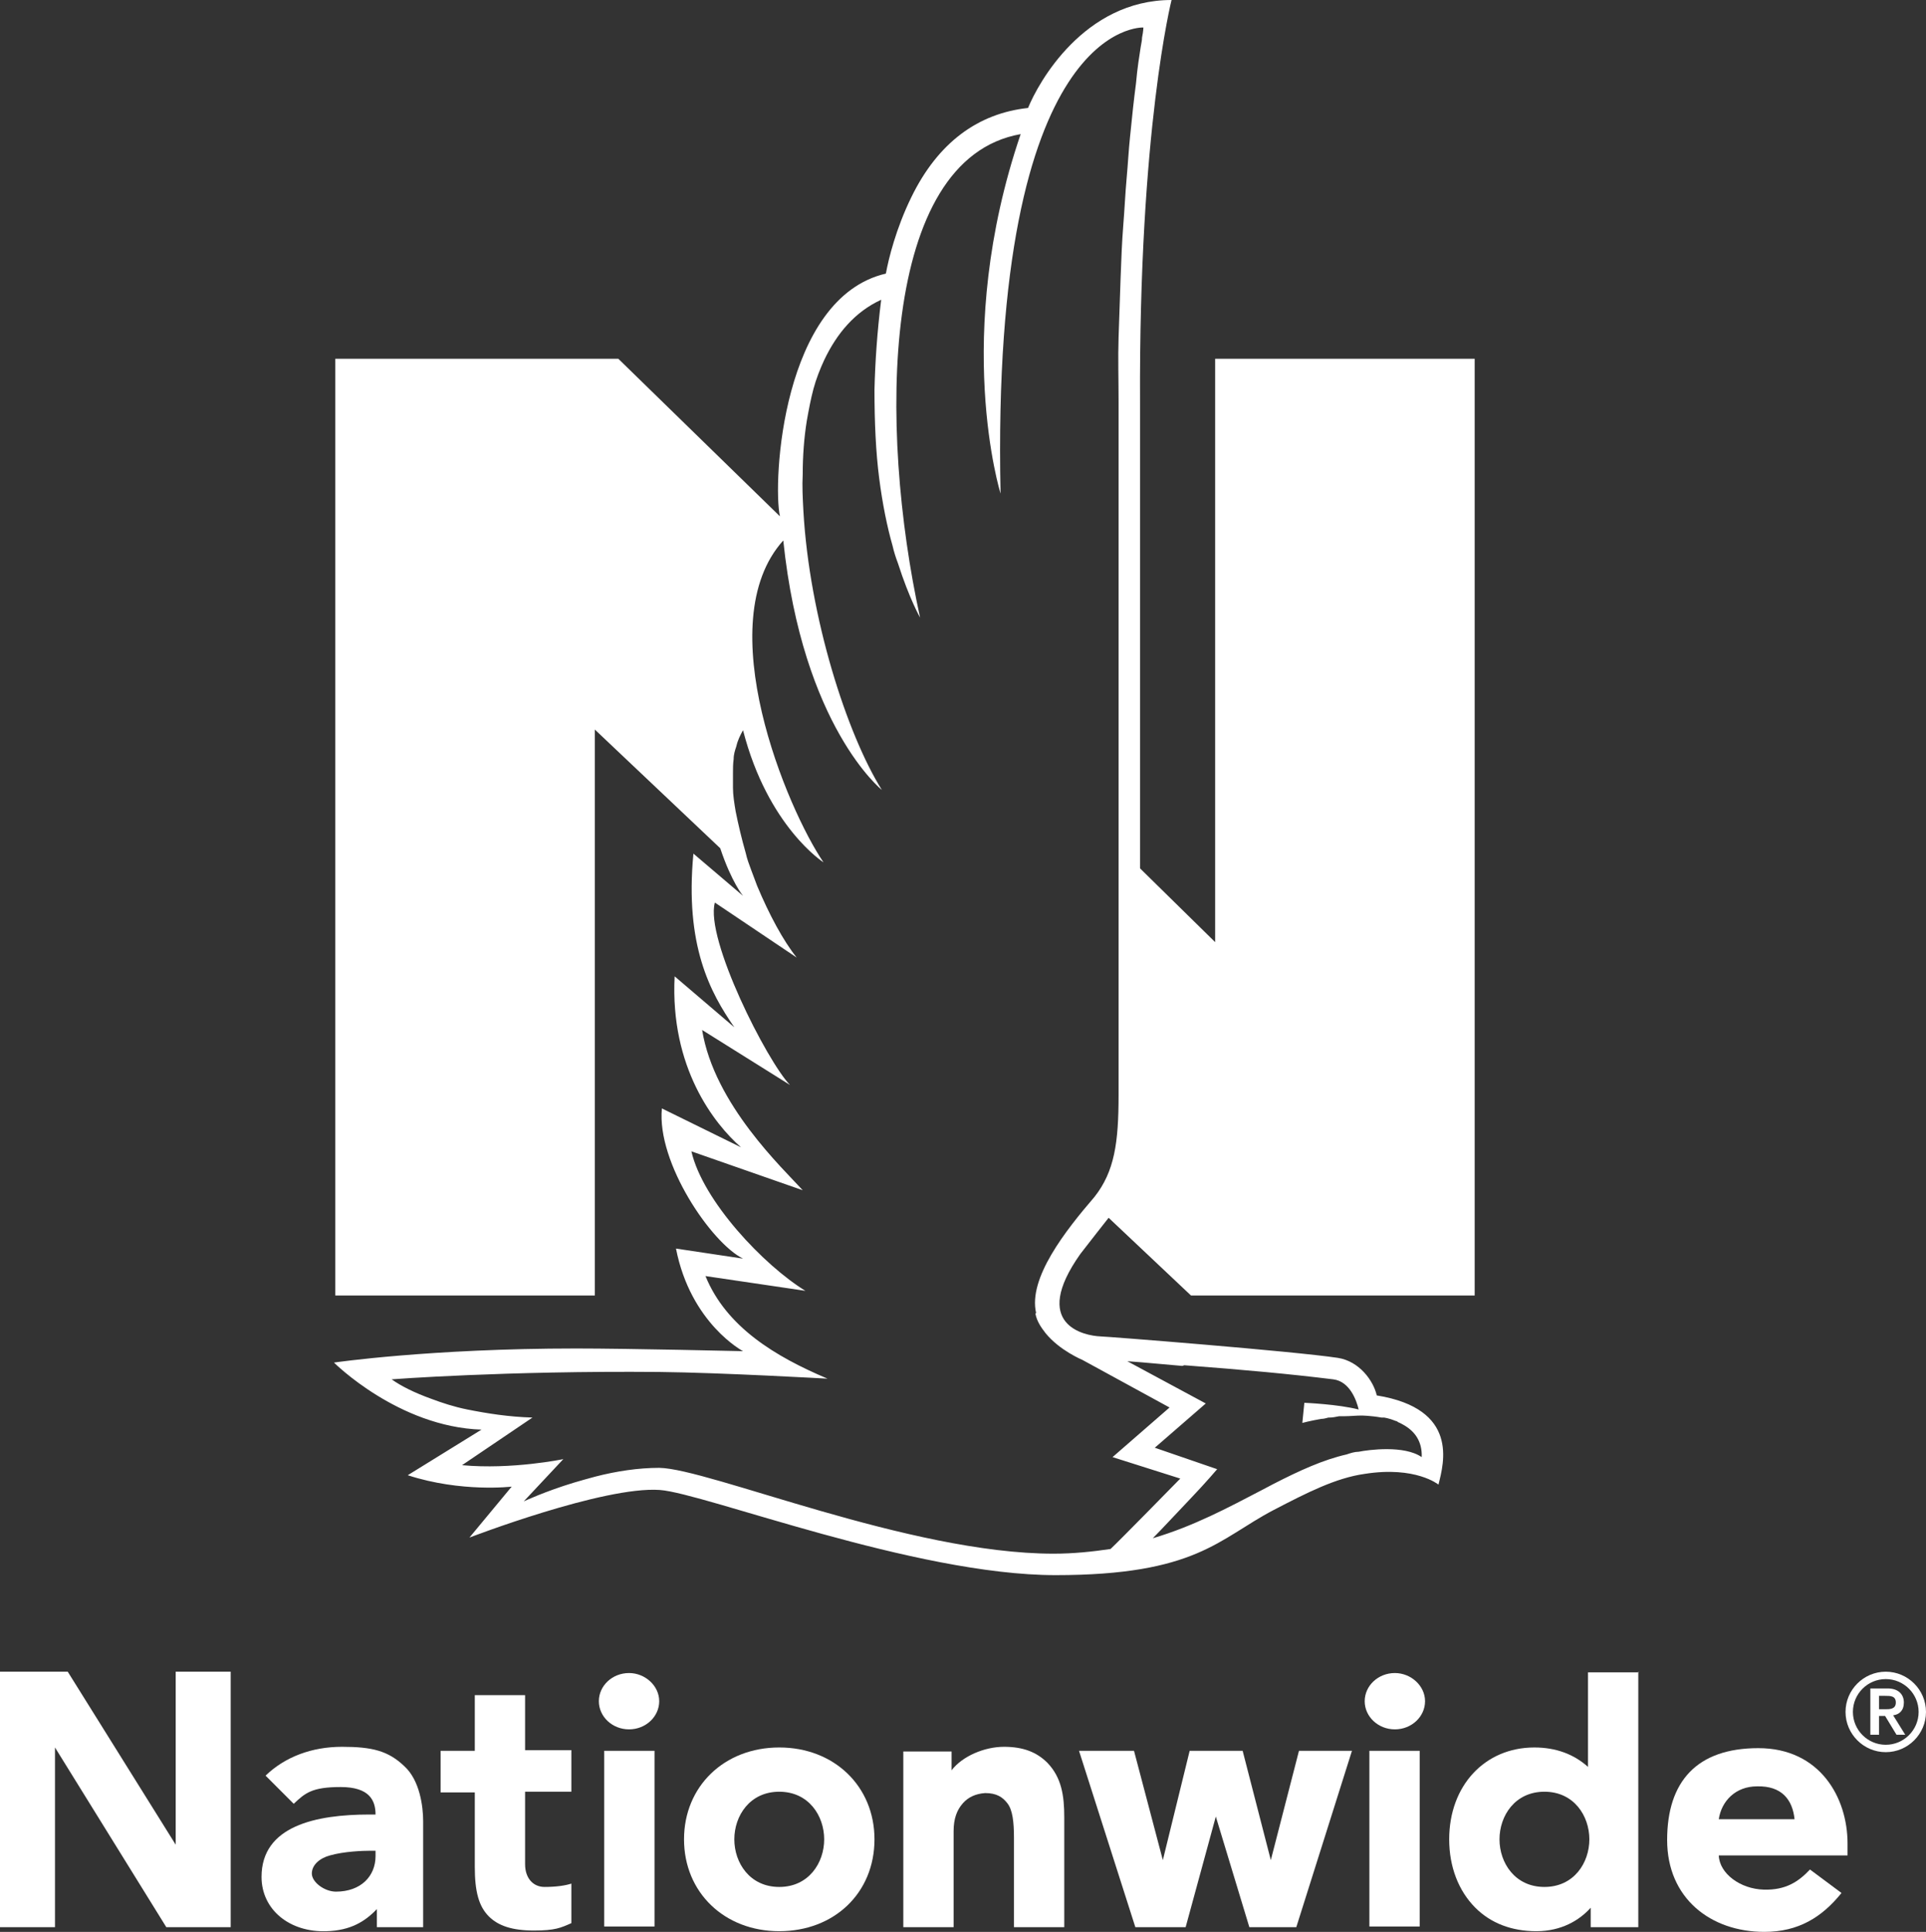
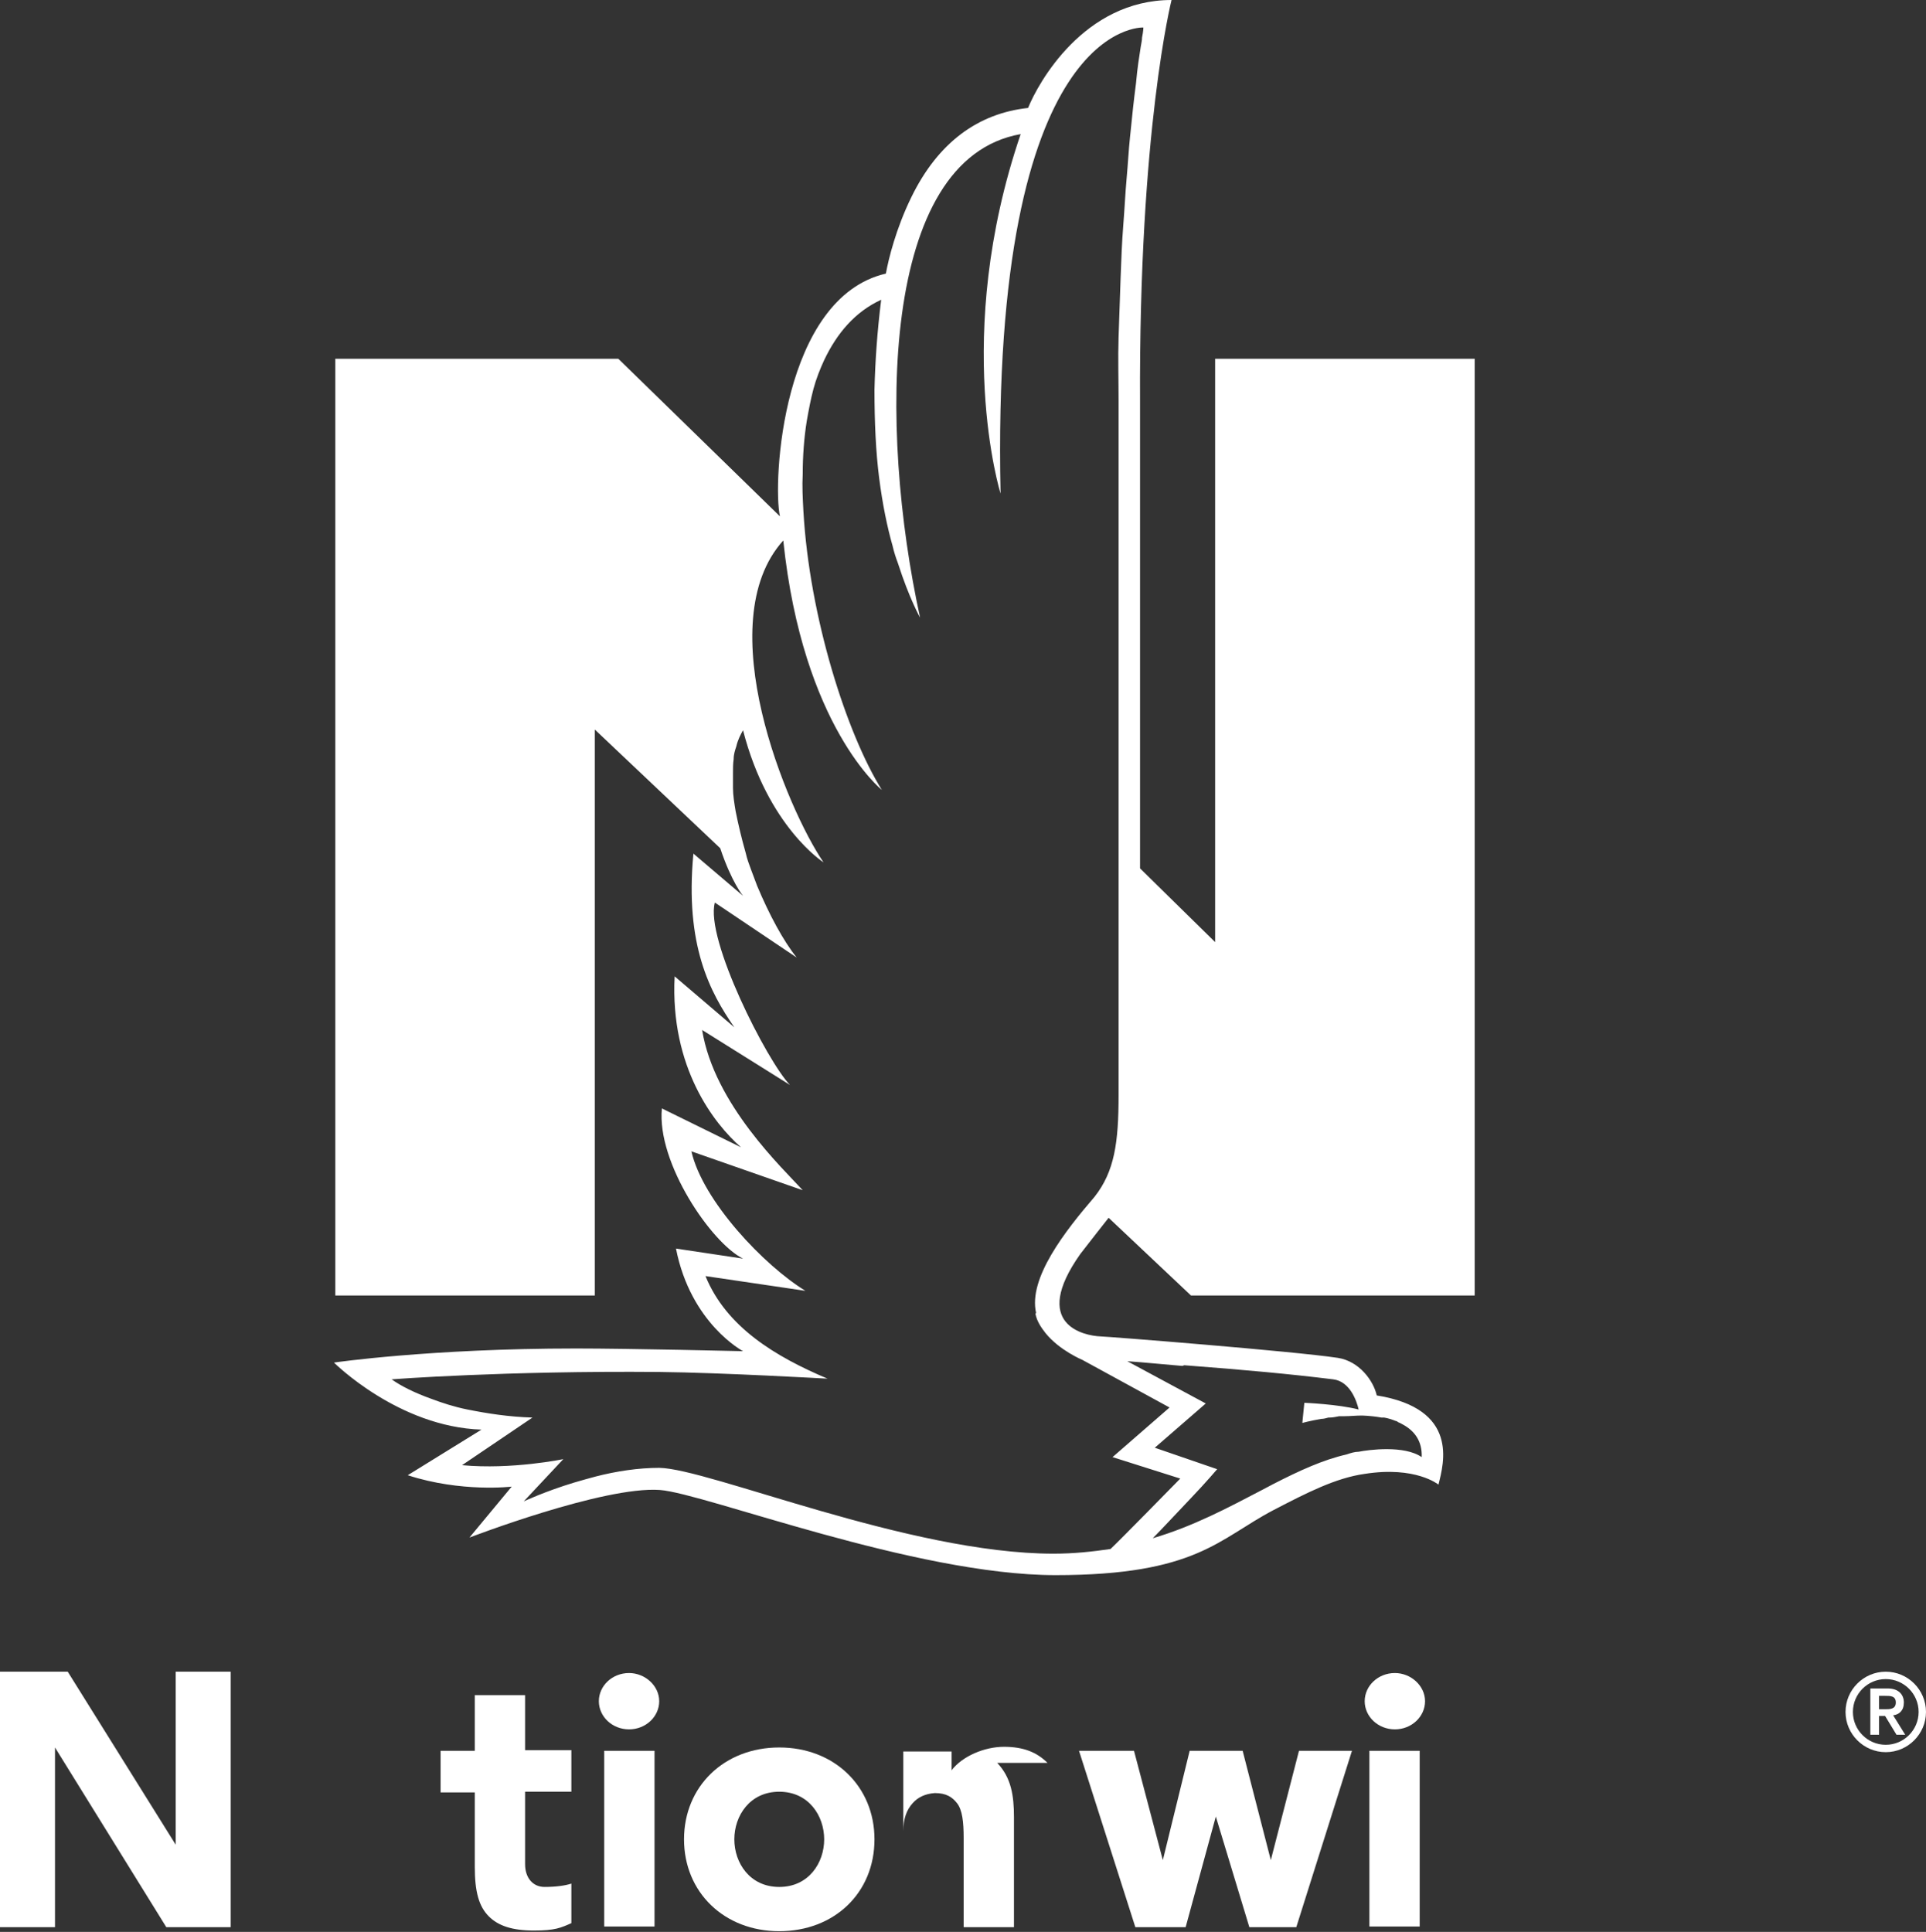
<svg xmlns="http://www.w3.org/2000/svg" id="Layer_1" version="1.1" viewBox="0 0 287.2 288.1">
  <rect x="0" y="0" width="287.2" height="288.1" fill="#333333" stroke="none" />
  <defs>
    <style>
      .st0 {
        fill: #fff;
      }
    </style>
  </defs>
  <path class="st0" d="M93.8,249.5c2.4,0,4.5,1.9,4.5,4.2s-2,4.2-4.5,4.2-4.5-1.9-4.5-4.2,2-4.2,4.5-4.2" />
  <path class="st0" d="M208,249.5c2.4,0,4.5,1.9,4.5,4.2s-2,4.2-4.5,4.2-4.5-1.9-4.5-4.2,2-4.2,4.5-4.2" />
  <g>
-     <path class="st0" d="M56,276h-.7c-1.2,0-4,.1-6.1.7-1.5.4-2.7,1.4-2.7,2.7s1.9,2.7,3.6,2.7c3.7,0,5.9-2.3,5.9-5.3v-.8M63.1,271.6v15.8h-6.9v-2.7c-1.8,1.9-4,3.2-7.5,3.3-5.5.2-9.7-3.2-9.7-8.1,0-7.6,8.1-9.3,16.1-9.3h.9c0-2.1-.9-4.1-5.2-4.1s-5.3.9-7,2.5l-4.2-4.2c2.9-2.8,6.9-4.3,11.4-4.3s6.9.6,9.3,2.9c2.3,2.1,2.8,6,2.8,8.2" />
    <path class="st0" d="M78.3,261.1v-8.3h-7.5v8.3h-5.1v6.2h5.1v11.1c0,3.7.6,5.9,2.1,7.4,1.4,1.4,3.5,2.1,6.7,2.1s4-.4,5.6-1.1v-5.9c-.9.3-2.3.5-4,.5s-2.9-1.3-2.9-3.4v-10.8h6.9v-6.2h-6.9" />
-     <path class="st0" d="M267.6,271.3c-.3-2.9-1.9-5-5.6-4.9-3.2,0-5.3,2.2-5.7,4.9h11.3M275.5,274.7v2h-19.2c.1,2.7,3.2,5,6.7,5.1,3.3.1,5.2-1.2,6.9-3l4.7,3.5c-2.9,3.6-6.4,5.8-11.5,5.8-8,0-14.5-5-14.5-13.7s4.4-13.7,13.6-13.7,13.3,7.4,13.3,14.2" />
    <polyline class="st0" points="26.2 249.3 26.2 275.1 10.1 249.3 0 249.3 0 287.4 8.2 287.4 8.2 260.6 24.8 287.4 34.4 287.4 34.4 249.3 26.2 249.3" />
  </g>
  <polyline class="st0" points="193.7 261.1 189.5 277.4 185.3 261.1 177.4 261.1 173.4 277.4 169.1 261.1 160.9 261.1 169.3 287.4 176.8 287.4 181.3 270.9 186.3 287.4 193.3 287.4 201.6 261.1 193.7 261.1" />
  <rect class="st0" x="90.1" y="261.1" width="7.5" height="26.2" />
  <rect class="st0" x="204.2" y="261.1" width="7.5" height="26.2" />
-   <path class="st0" d="M156.2,262.9c-1.6-1.6-3.6-2.4-6.5-2.4s-6.2,1.4-7.8,3.5v-2.8h-7.2v26.2h7.5v-14.3c0-1.9.5-3.2,1.4-4.2.8-.9,1.9-1.4,3.3-1.5,1.7,0,2.6.6,3.3,1.5.8,1,1,2.8,1,5.2v13.3h7.5v-16.4c0-3.2-.4-5.9-2.5-8.1" />
+   <path class="st0" d="M156.2,262.9c-1.6-1.6-3.6-2.4-6.5-2.4s-6.2,1.4-7.8,3.5v-2.8h-7.2v26.2v-14.3c0-1.9.5-3.2,1.4-4.2.8-.9,1.9-1.4,3.3-1.5,1.7,0,2.6.6,3.3,1.5.8,1,1,2.8,1,5.2v13.3h7.5v-16.4c0-3.2-.4-5.9-2.5-8.1" />
  <g>
-     <path class="st0" d="M237,274.3c0-3.5-2.3-7.1-6.7-7.1s-6.7,3.6-6.7,7.1,2.3,7.1,6.7,7.1,6.7-3.6,6.7-7.1M244.3,249.3v38.1h-7.1v-2.9c-1.7,1.9-4.4,3.5-8.1,3.5s-6.8-1.2-9.1-3.5c-2.5-2.5-3.9-6.1-3.9-10.2,0-8,5.3-13.7,12.7-13.7,3.2,0,5.9,1,8,2.9v-14.1h7.6" />
    <path class="st0" d="M116.2,267.2c-4.4,0-6.7,3.6-6.7,7.1s2.3,7.1,6.7,7.1,6.7-3.6,6.7-7.1-2.3-7.1-6.7-7.1M130.4,274.3c0,8-6,13.7-14.2,13.7s-14.2-5.8-14.2-13.7,6-13.7,14.2-13.7,14.2,5.8,14.2,13.7" />
    <path class="st0" d="M276.3,255.3c0-2.7,2.2-4.9,4.9-4.9s4.9,2.2,4.9,4.9-2.2,4.9-4.9,4.9-4.9-2.2-4.9-4.9M275.2,255.3c0,3.3,2.7,6,6,6s6-2.7,6-6-2.7-6-6-6-6,2.7-6,6M280.2,252.9h.9c.8,0,1.6,0,1.6,1s-.9,1-1.6,1h-.9v-1.9h0v-.1ZM278.9,258.7h1.3v-2.8h.9l1.7,2.8h1.3l-1.8-2.9c.9-.1,1.6-.7,1.6-1.9s-.8-2.1-2.4-2.1h-2.6v6.9" />
  </g>
  <path class="st0" d="M165.2,181.5l12.4,11.7h42.3V53.5h-38.7v87l-11.2-11V60.1c-.2-40.8,4.7-60.1,4.7-60.1-13.1,0-19.9,12.4-21.4,16.1-7.4.8-13.4,5.1-17.4,13.3-2.3,4.7-3.4,9.2-3.8,11.4-15.5,3.6-16.9,31.2-15.8,36.2l-24.1-23.5h-42.2v139.7h38.7v-84.4l18.7,17.7c1.7,5.1,3.4,7.1,3.4,7.1l-7.4-6.3c-1.3,13.7,2.5,20.7,6.1,25.9l-8.9-7.6c-.7,13.6,5.9,22,9.9,25.5l-11.8-5.8c-.8,8.1,7.4,20.1,12.1,22.4l-10-1.5c2.2,11.2,10,15.3,10,15.3,0,0-17-.4-24.9-.4-21.8,0-36.1,2.1-36.1,2.1,0,0,9.6,9.6,22,10l-11,6.8c8,2.6,15.5,1.7,15.5,1.7l-6.3,7.6s20-7.7,28.4-7.1c6.7.5,38,12.7,59,12.7s24.3-5.4,32.5-9.7c5-2.6,9.3-4.8,13.6-5.4,7.6-1.2,11,1.6,11,1.6.8-3.2,3.1-11.3-9.2-13.3-.5-2.2-2.6-5.1-5.8-5.6-6.6-1-34.6-3.2-35.4-3.2-2.4-.1-10.5-1.7-3-12.3.6-.8,4.3-5.5,4.3-5.5h-.2ZM176.6,203.6c9.2.7,15.7,1.3,22.2,2.1,2.5.3,3.5,3.2,3.8,4.5-3.1-.8-8.1-1-8.1-1l-.3,3s1.1-.3,2.8-.6c.4,0,.7-.1,1.1-.2h.2c.4,0,.9-.1,1.4-.2h.8c.8,0,1.7-.1,2.5-.1,0,0,1.3,0,3,.3h.4c.6.1,1.2.3,1.7.5.1,0,.3.1.4.2.3.1.6.3.8.4,1.6.9,2.8,2.4,2.7,4.8-2.6-1.8-7.9-1.1-9.4-.8-.6,0-1.2.2-1.8.4-3.5.8-7,2.4-10.9,4.4-.6.3-1.3.7-1.9,1-4.8,2.5-10,5.3-16.1,7.1,1.3-1.3,3.7-3.9,5.8-6.1,2.1-2.2,3.8-4.2,3.8-4.2l-9.3-3.2h0l7.6-6.6-11.7-6.3c2.9.2,5.7.5,8.2.7l.3-.1ZM154.4,195.9h0c.2,1.1.8,2,1.5,2.9,2.1,2.6,5.5,4,5.5,4l13,7.1h0l-8.5,7.4,10.1,3.2s-9.3,9.5-10.4,10.5c-2.7.4-5.5.7-8.5.7-21.5,0-51.4-12.7-58.8-12.8-3.1,0-6.4.5-9.5,1.3-1.1.3-2.2.6-3.2.9-4.3,1.3-7.5,2.8-7.5,2.8l5.9-6.3s-7.7,1.6-15.1.9l10.5-7.1c-3.5-.1-6.7-.6-9.7-1.2-2-.4-3.8-1-5.4-1.6-2.5-.9-4.5-1.9-5.9-2.9,0,0,16.9-1.3,39.9-1.1,9.3.1,25.1,1,25.1,1-7.8-3.3-15.1-7.7-18.2-15.3l14.9,2.2c-6.2-3.8-15.3-13.4-17-20.8l16.6,5.8c-2.9-3.2-13.2-12.8-15-23.9l13.1,8.2c-3.4-3.5-12.7-21.8-11.2-27.2l12.2,8.2c-2-2.5-4.1-6.4-5.9-10.7-.3-.8-.6-1.6-.9-2.4s-.6-1.6-.8-2.5c-.6-2.1-1.1-4.2-1.5-6.2-.2-1.2-.4-2.4-.4-3.5v-2.2c0-.7,0-1.4.1-2.1,0-.7.2-1.3.4-1.9.2-.9.6-1.7,1-2.4,3.7,14.4,12,19.7,12,19.7-5.4-7.9-17.1-35.7-6-48,2.9,27.8,14.7,37.2,14.7,37.2-5.2-8.3-10.8-25.7-11.7-41.6-.1-1.9-.2-3.7-.1-5.5,0-2.7.2-5.4.6-7.9.3-1.7.6-3.3,1-4.8s1-3,1.6-4.3c1.9-4,4.6-7.2,8.5-9h0c-.6,4.8-.9,9.3-1,13.4,0,4.9.2,9.3.7,13.2s1.2,7.3,2,10.1c.2.9.5,1.8.8,2.6,1.7,5.3,3.3,8.1,3.3,8.1-6.2-28.3-6-68.4,15-72.1-10.3,30.2-3,53.6-3,53.6-1.5-70.7,21.3-69.5,21.3-69.5,0,0,0,.5-.2,1.5,0,.4-.1.8-.2,1.4-.2,1.3-.5,3.1-.7,5.4-.3,2.3-.6,5-.9,8.1-.2,1.9-.3,3.9-.5,6.1-.2,2.2-.3,4.5-.5,7s-.3,5.1-.4,7.9c-.1,2.8-.2,5.7-.3,8.8s0,6.3,0,9.6v103.4c0,7.1-.6,11.4-3.6,15.2-4.3,5-9.9,12.1-8.7,17.3l-.1.1Z" />
</svg>